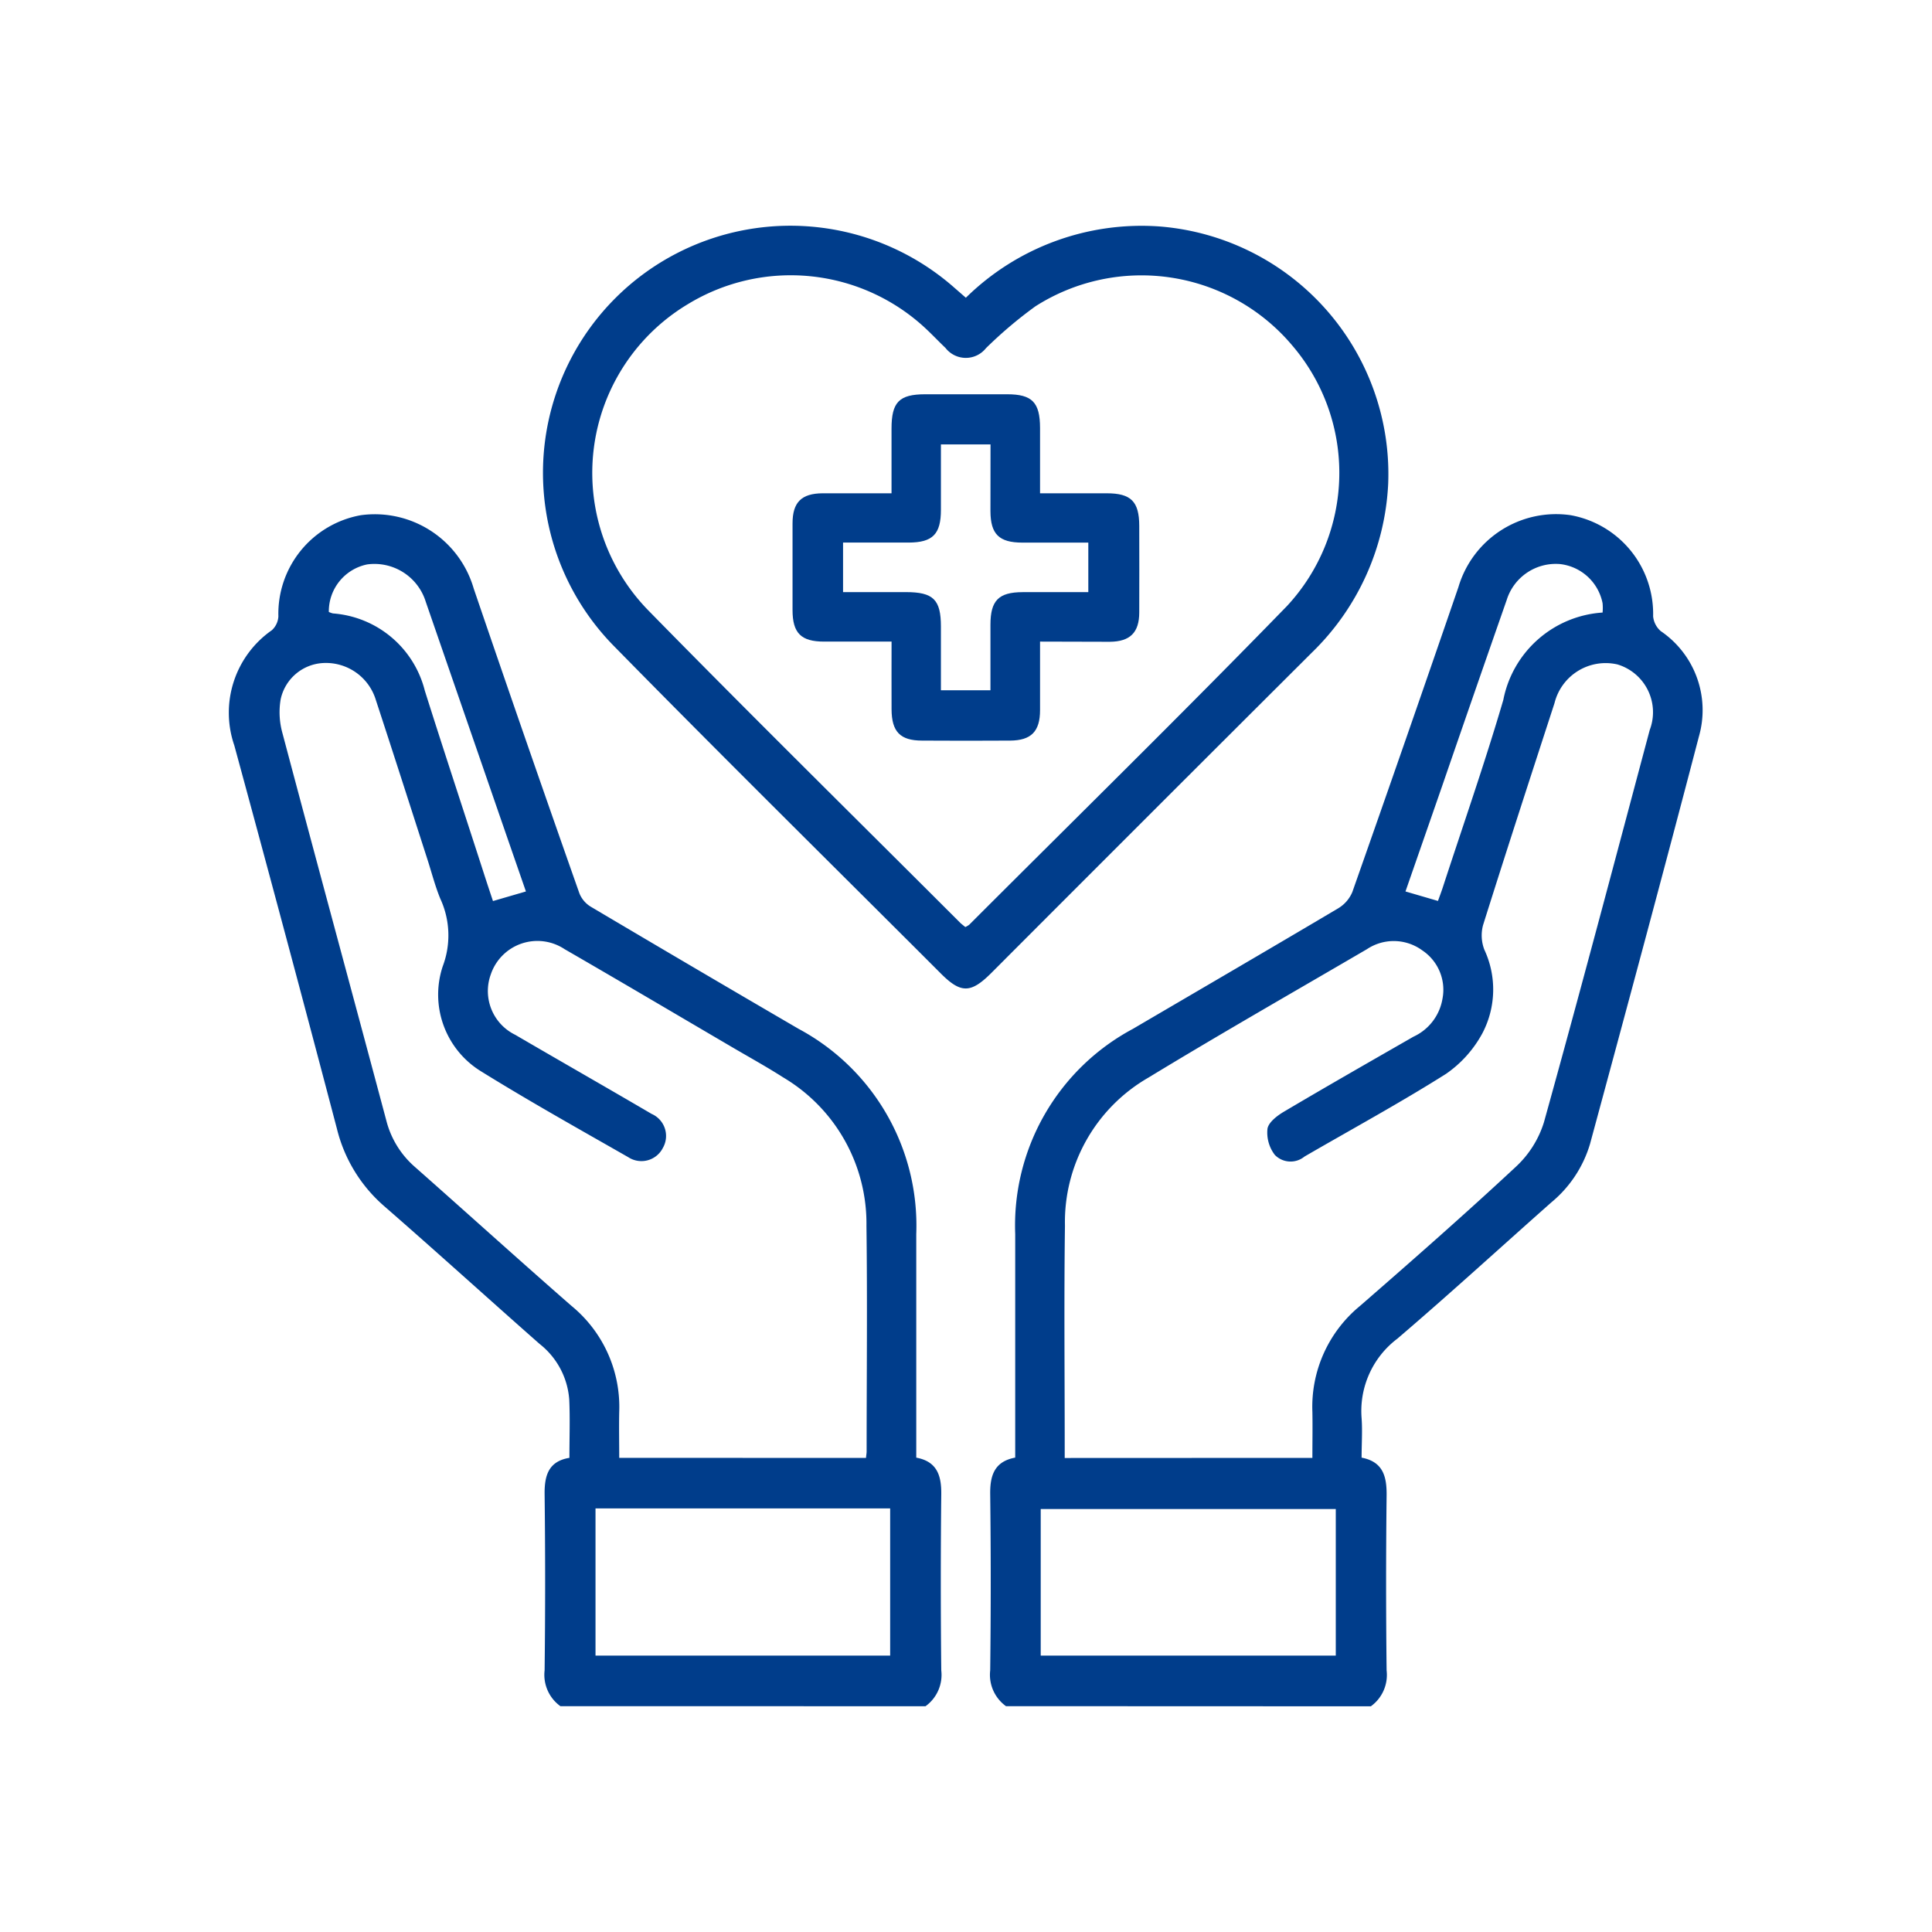
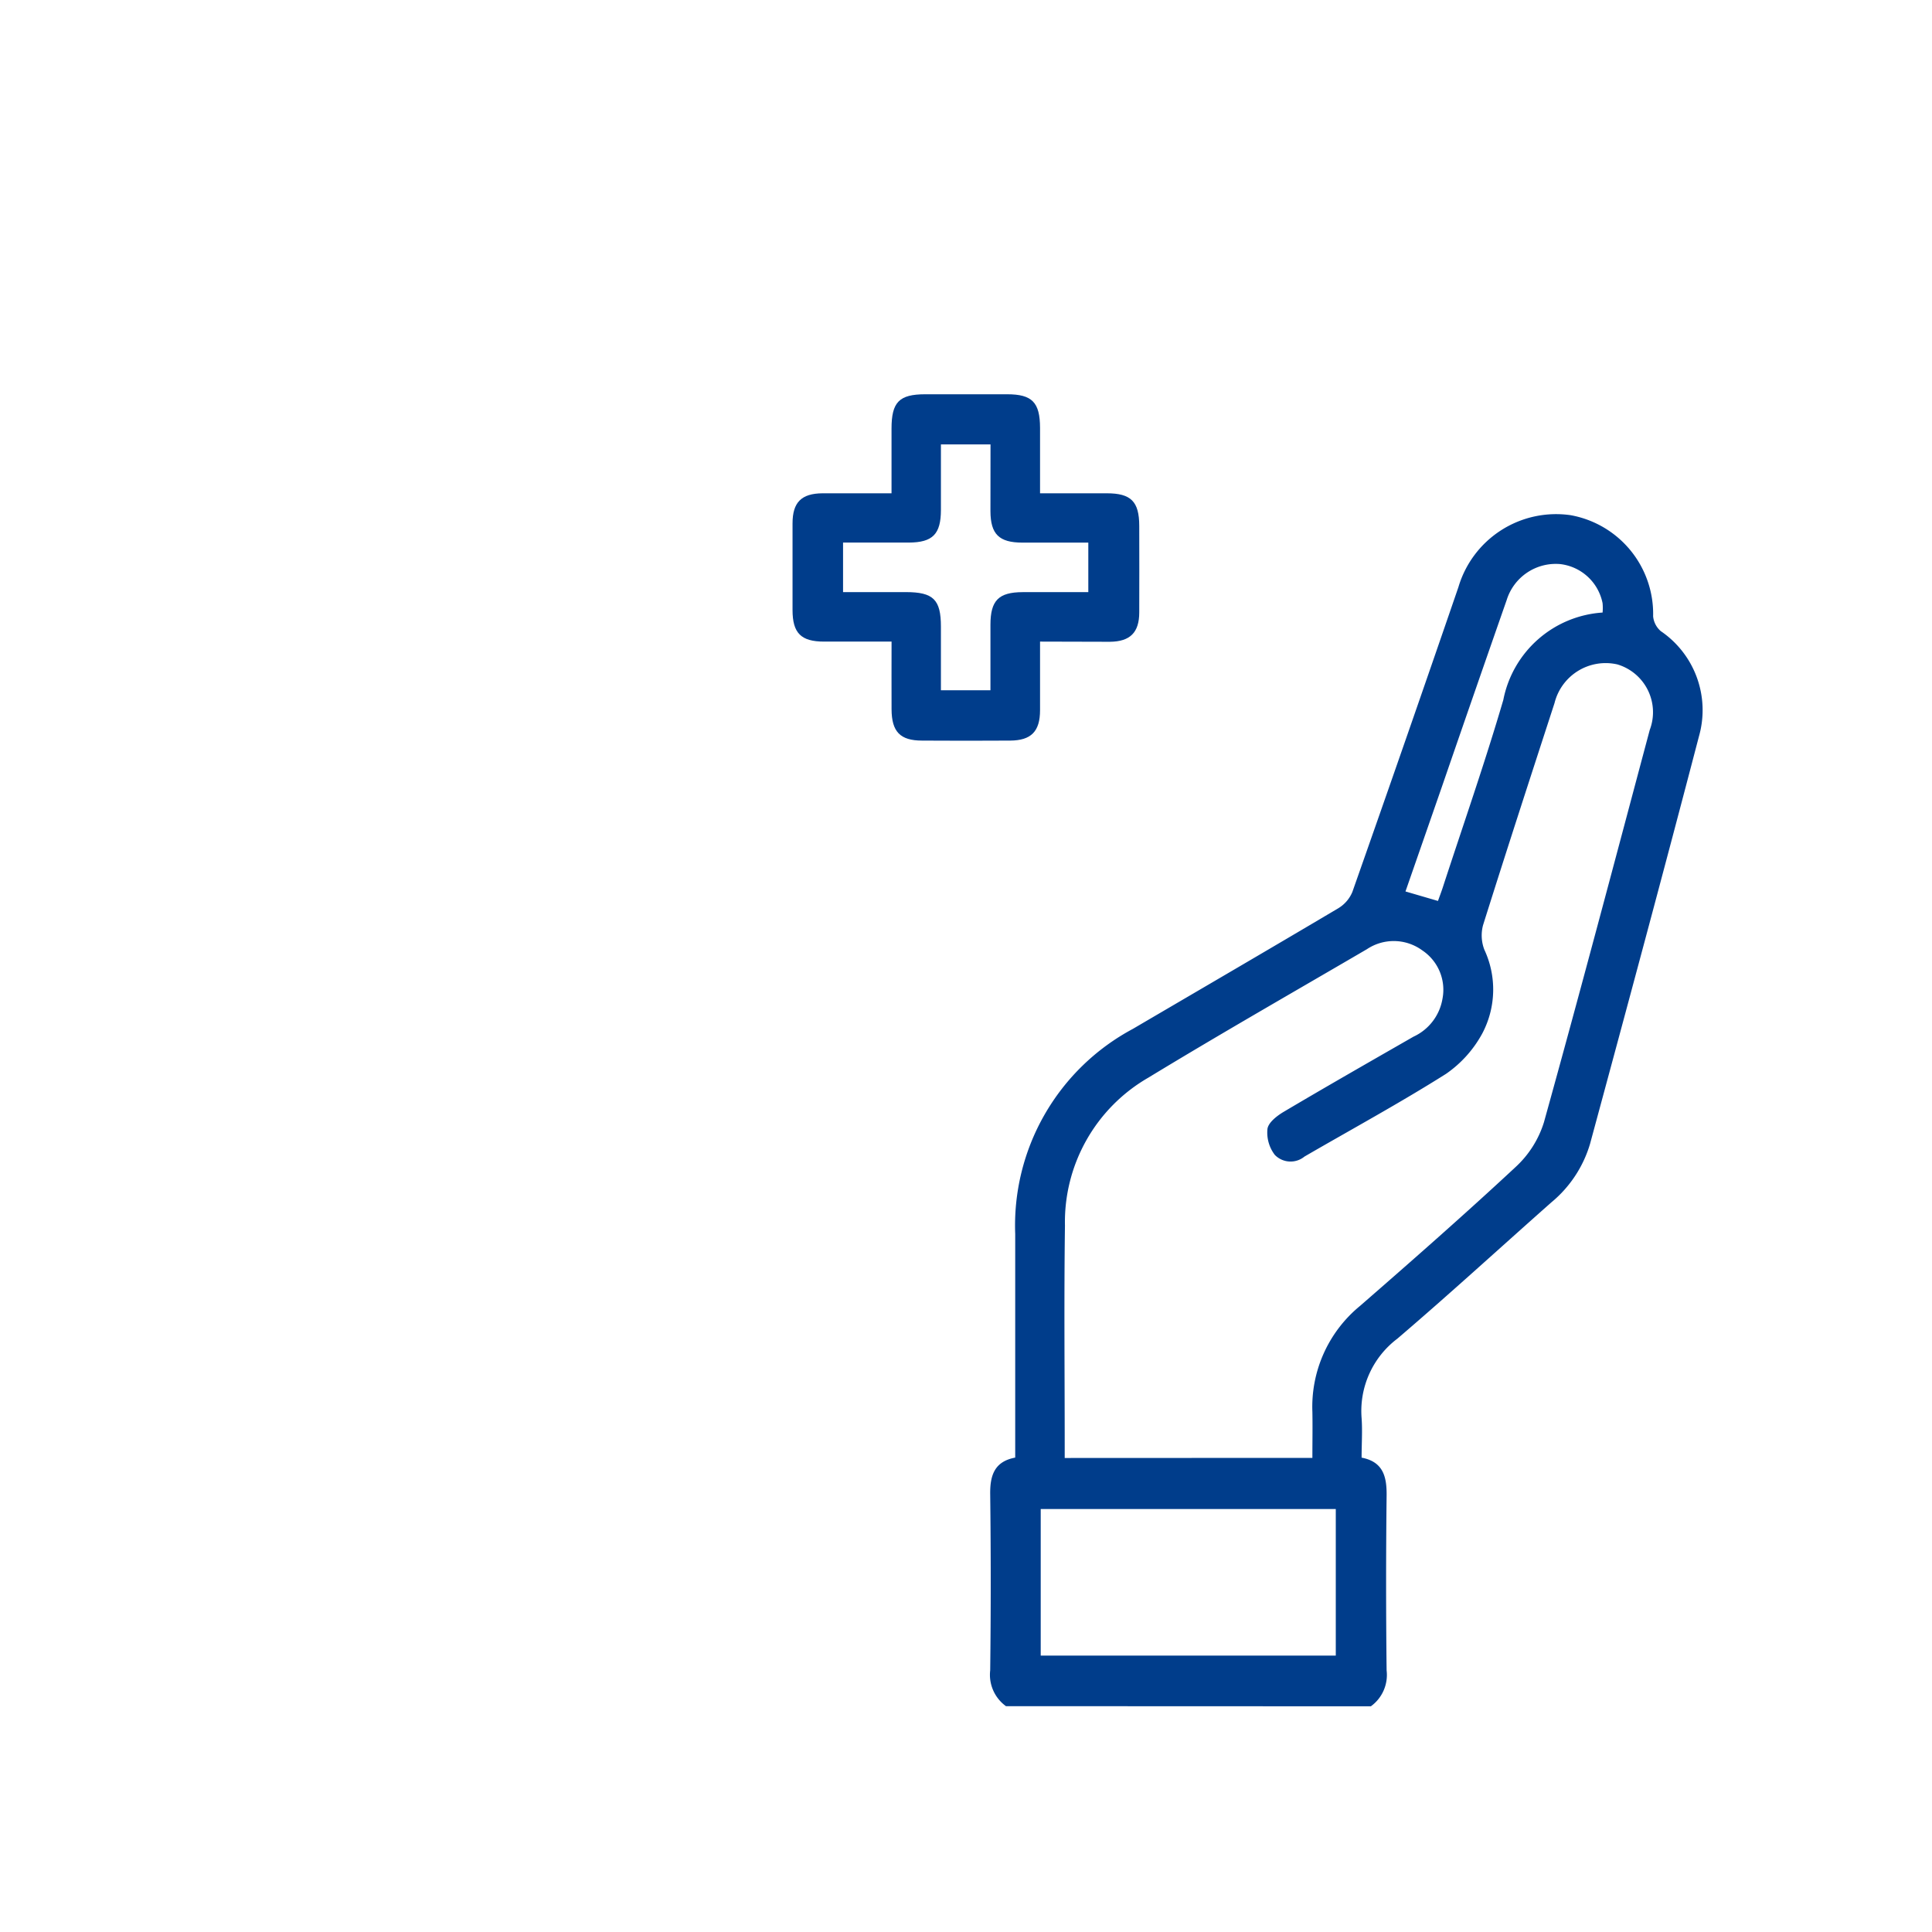
<svg xmlns="http://www.w3.org/2000/svg" width="55" height="55" viewBox="0 0 55 55">
  <defs>
    <style>.a{fill:#003d8b;}.b{fill:none;}</style>
  </defs>
  <g transform="translate(183.153 681.2)">
-     <path class="a" d="M-167.2-547.873a1.1,1.1,0,0,1-.449-1.021q.03-2.51,0-5.021c-.005-.531.116-.931.706-1.027,0-.575.02-1.119-.005-1.66a2.216,2.216,0,0,0-.845-1.584c-1.475-1.3-2.932-2.623-4.415-3.915a4.259,4.259,0,0,1-1.353-2.208q-1.438-5.464-2.922-10.915a2.862,2.862,0,0,1,1.069-3.279.576.576,0,0,0,.186-.393,2.851,2.851,0,0,1,2.345-2.881,2.932,2.932,0,0,1,3.215,2.086q1.483,4.348,3.01,8.68a.787.787,0,0,0,.323.379q2.953,1.75,5.918,3.478a6.353,6.353,0,0,1,3.348,5.839c0,2.113,0,4.227,0,6.367.585.108.717.5.712,1.034q-.027,2.51,0,5.021a1.1,1.1,0,0,1-.449,1.022Zm8.7-7.067c.009-.094.018-.137.018-.18,0-2.144.023-4.288-.005-6.431a4.837,4.837,0,0,0-2.369-4.221c-.469-.3-.958-.57-1.439-.852-1.595-.935-3.186-1.876-4.786-2.8a1.4,1.4,0,0,0-2.1.719,1.386,1.386,0,0,0,.694,1.719c1.292.754,2.592,1.495,3.883,2.252a.685.685,0,0,1,.321.97.684.684,0,0,1-.984.263c-1.4-.8-2.81-1.588-4.181-2.438a2.562,2.562,0,0,1-1.1-3,2.485,2.485,0,0,0-.072-1.924c-.149-.365-.247-.751-.369-1.128-.486-1.506-.968-3.014-1.462-4.518a1.485,1.485,0,0,0-1.5-1.06,1.306,1.306,0,0,0-1.213,1.038,2.2,2.2,0,0,0,.049.948c.978,3.683,1.978,7.361,2.961,11.043a2.6,2.6,0,0,0,.819,1.322c1.486,1.312,2.955,2.643,4.448,3.947a3.72,3.72,0,0,1,1.362,3.018c-.009.434,0,.869,0,1.311Zm-7.7,1.437v4.19h8.388v-4.19Zm-1.981-17.563c-.27-.778-.529-1.525-.787-2.271q-1.032-2.987-2.064-5.974a1.53,1.53,0,0,0-1.669-1.065,1.364,1.364,0,0,0-1.091,1.353.567.567,0,0,0,.119.042,2.92,2.92,0,0,1,2.614,2.2c.555,1.758,1.135,3.508,1.7,5.261.079.244.16.487.24.727Z" transform="translate(0 -84.756)" />
    <path class="a" d="M69.235-547.887a1.1,1.1,0,0,1-.449-1.021q.03-2.51,0-5.021c-.006-.533.126-.925.712-1.034,0-2.139,0-4.252,0-6.365a6.347,6.347,0,0,1,3.348-5.839c1.949-1.142,3.9-2.279,5.843-3.431a.984.984,0,0,0,.407-.468q1.526-4.333,3.019-8.678a2.9,2.9,0,0,1,3.193-2.048,2.855,2.855,0,0,1,2.35,2.879.635.635,0,0,0,.218.422,2.72,2.72,0,0,1,1.087,2.994c-1.011,3.871-2.053,7.734-3.1,11.6a3.42,3.42,0,0,1-1.1,1.666c-1.462,1.294-2.9,2.612-4.386,3.882a2.58,2.58,0,0,0-1.018,2.264c.026.365,0,.732,0,1.123.612.117.718.537.712,1.08q-.029,2.488,0,4.977a1.1,1.1,0,0,1-.449,1.022Zm8.723-7.068c0-.46.008-.884,0-1.307a3.714,3.714,0,0,1,1.357-3.02c1.493-1.3,2.985-2.61,4.435-3.96a2.9,2.9,0,0,0,.8-1.268c1.032-3.714,2.017-7.441,3.011-11.166a1.42,1.42,0,0,0-.919-1.867,1.5,1.5,0,0,0-1.791,1.1c-.683,2.1-1.37,4.209-2.034,6.32a1.132,1.132,0,0,0,.036.7,2.679,2.679,0,0,1-.056,2.381,3.32,3.32,0,0,1-1.037,1.156c-1.314.829-2.682,1.573-4.027,2.353a.625.625,0,0,1-.845-.048,1.045,1.045,0,0,1-.209-.742c.028-.182.271-.37.461-.483,1.224-.725,2.46-1.431,3.694-2.139a1.452,1.452,0,0,0,.826-1.073,1.348,1.348,0,0,0-.574-1.385,1.375,1.375,0,0,0-1.575-.034c-2.077,1.214-4.167,2.407-6.222,3.657a4.745,4.745,0,0,0-2.375,4.214c-.028,2.1-.007,4.2-.007,6.3v.314Zm-7.734,5.628h8.4V-553.5h-8.4ZM81.533-570.81c.047-.13.093-.252.134-.375.58-1.781,1.2-3.551,1.726-5.347a3.085,3.085,0,0,1,2.826-2.488,1.383,1.383,0,0,0,0-.266A1.393,1.393,0,0,0,85.01-580.4a1.463,1.463,0,0,0-1.52,1.021q-.927,2.652-1.842,5.309c-.344.991-.689,1.981-1.04,2.99Z" transform="translate(-223.75 -84.742)" />
-     <path class="a" d="M-63.43-672.724a7.132,7.132,0,0,1,5.528-2.028,7.071,7.071,0,0,1,6.495,7.32,7.174,7.174,0,0,1-2.175,4.812q-4.567,4.554-9.124,9.119c-.583.582-.865.586-1.434.017-3.1-3.1-6.227-6.184-9.3-9.315a7.031,7.031,0,0,1,1.8-11.2,7.056,7.056,0,0,1,7.852.963Zm-.015,17.915a.671.671,0,0,0,.11-.065c3.02-3.021,6.07-6.012,9.047-9.074a5.572,5.572,0,0,0,.159-7.406,5.613,5.613,0,0,0-7.322-1.125,12.3,12.3,0,0,0-1.406,1.19.733.733,0,0,1-1.153-.006c-.191-.182-.373-.375-.566-.555a5.625,5.625,0,0,0-6.763-.694,5.6,5.6,0,0,0-1.121,8.731c2.927,2.988,5.909,5.923,8.867,8.881C-63.552-654.892-63.505-654.859-63.446-654.809Z" transform="translate(-92.227 0)" />
    <path class="a" d="M12.022-613.473c0,.692,0,1.322,0,1.951,0,.607-.253.863-.849.867q-1.255.008-2.509,0c-.625,0-.866-.252-.869-.891s0-1.255,0-1.927c-.666,0-1.292,0-1.919,0-.66,0-.9-.242-.9-.9,0-.822,0-1.643,0-2.465,0-.6.252-.853.857-.857.63,0,1.261,0,1.961,0,0-.623,0-1.232,0-1.841,0-.756.217-.977.958-.978q1.167,0,2.333,0c.712,0,.935.23.937.956,0,.6,0,1.2,0,1.863.646,0,1.271,0,1.9,0,.69,0,.922.234.924.925,0,.822.005,1.643,0,2.465,0,.575-.261.831-.835.837C13.362-613.468,12.719-613.473,12.022-613.473Zm-1.41-5.613H9.2c0,.637,0,1.249,0,1.862,0,.693-.234.929-.916.932-.625,0-1.25,0-1.87,0v1.41H8.2c.783,0,1,.211,1,.982,0,.608,0,1.217,0,1.812h1.41c0-.637,0-1.25,0-1.862,0-.695.232-.928.915-.931.625,0,1.25,0,1.871,0v-1.41c-.647,0-1.262,0-1.876,0-.665,0-.907-.24-.91-.893C10.609-617.812,10.612-618.439,10.612-619.086Z" transform="translate(-165.567 -49.462)" />
  </g>
-   <rect class="b" width="55" height="55" />
</svg>